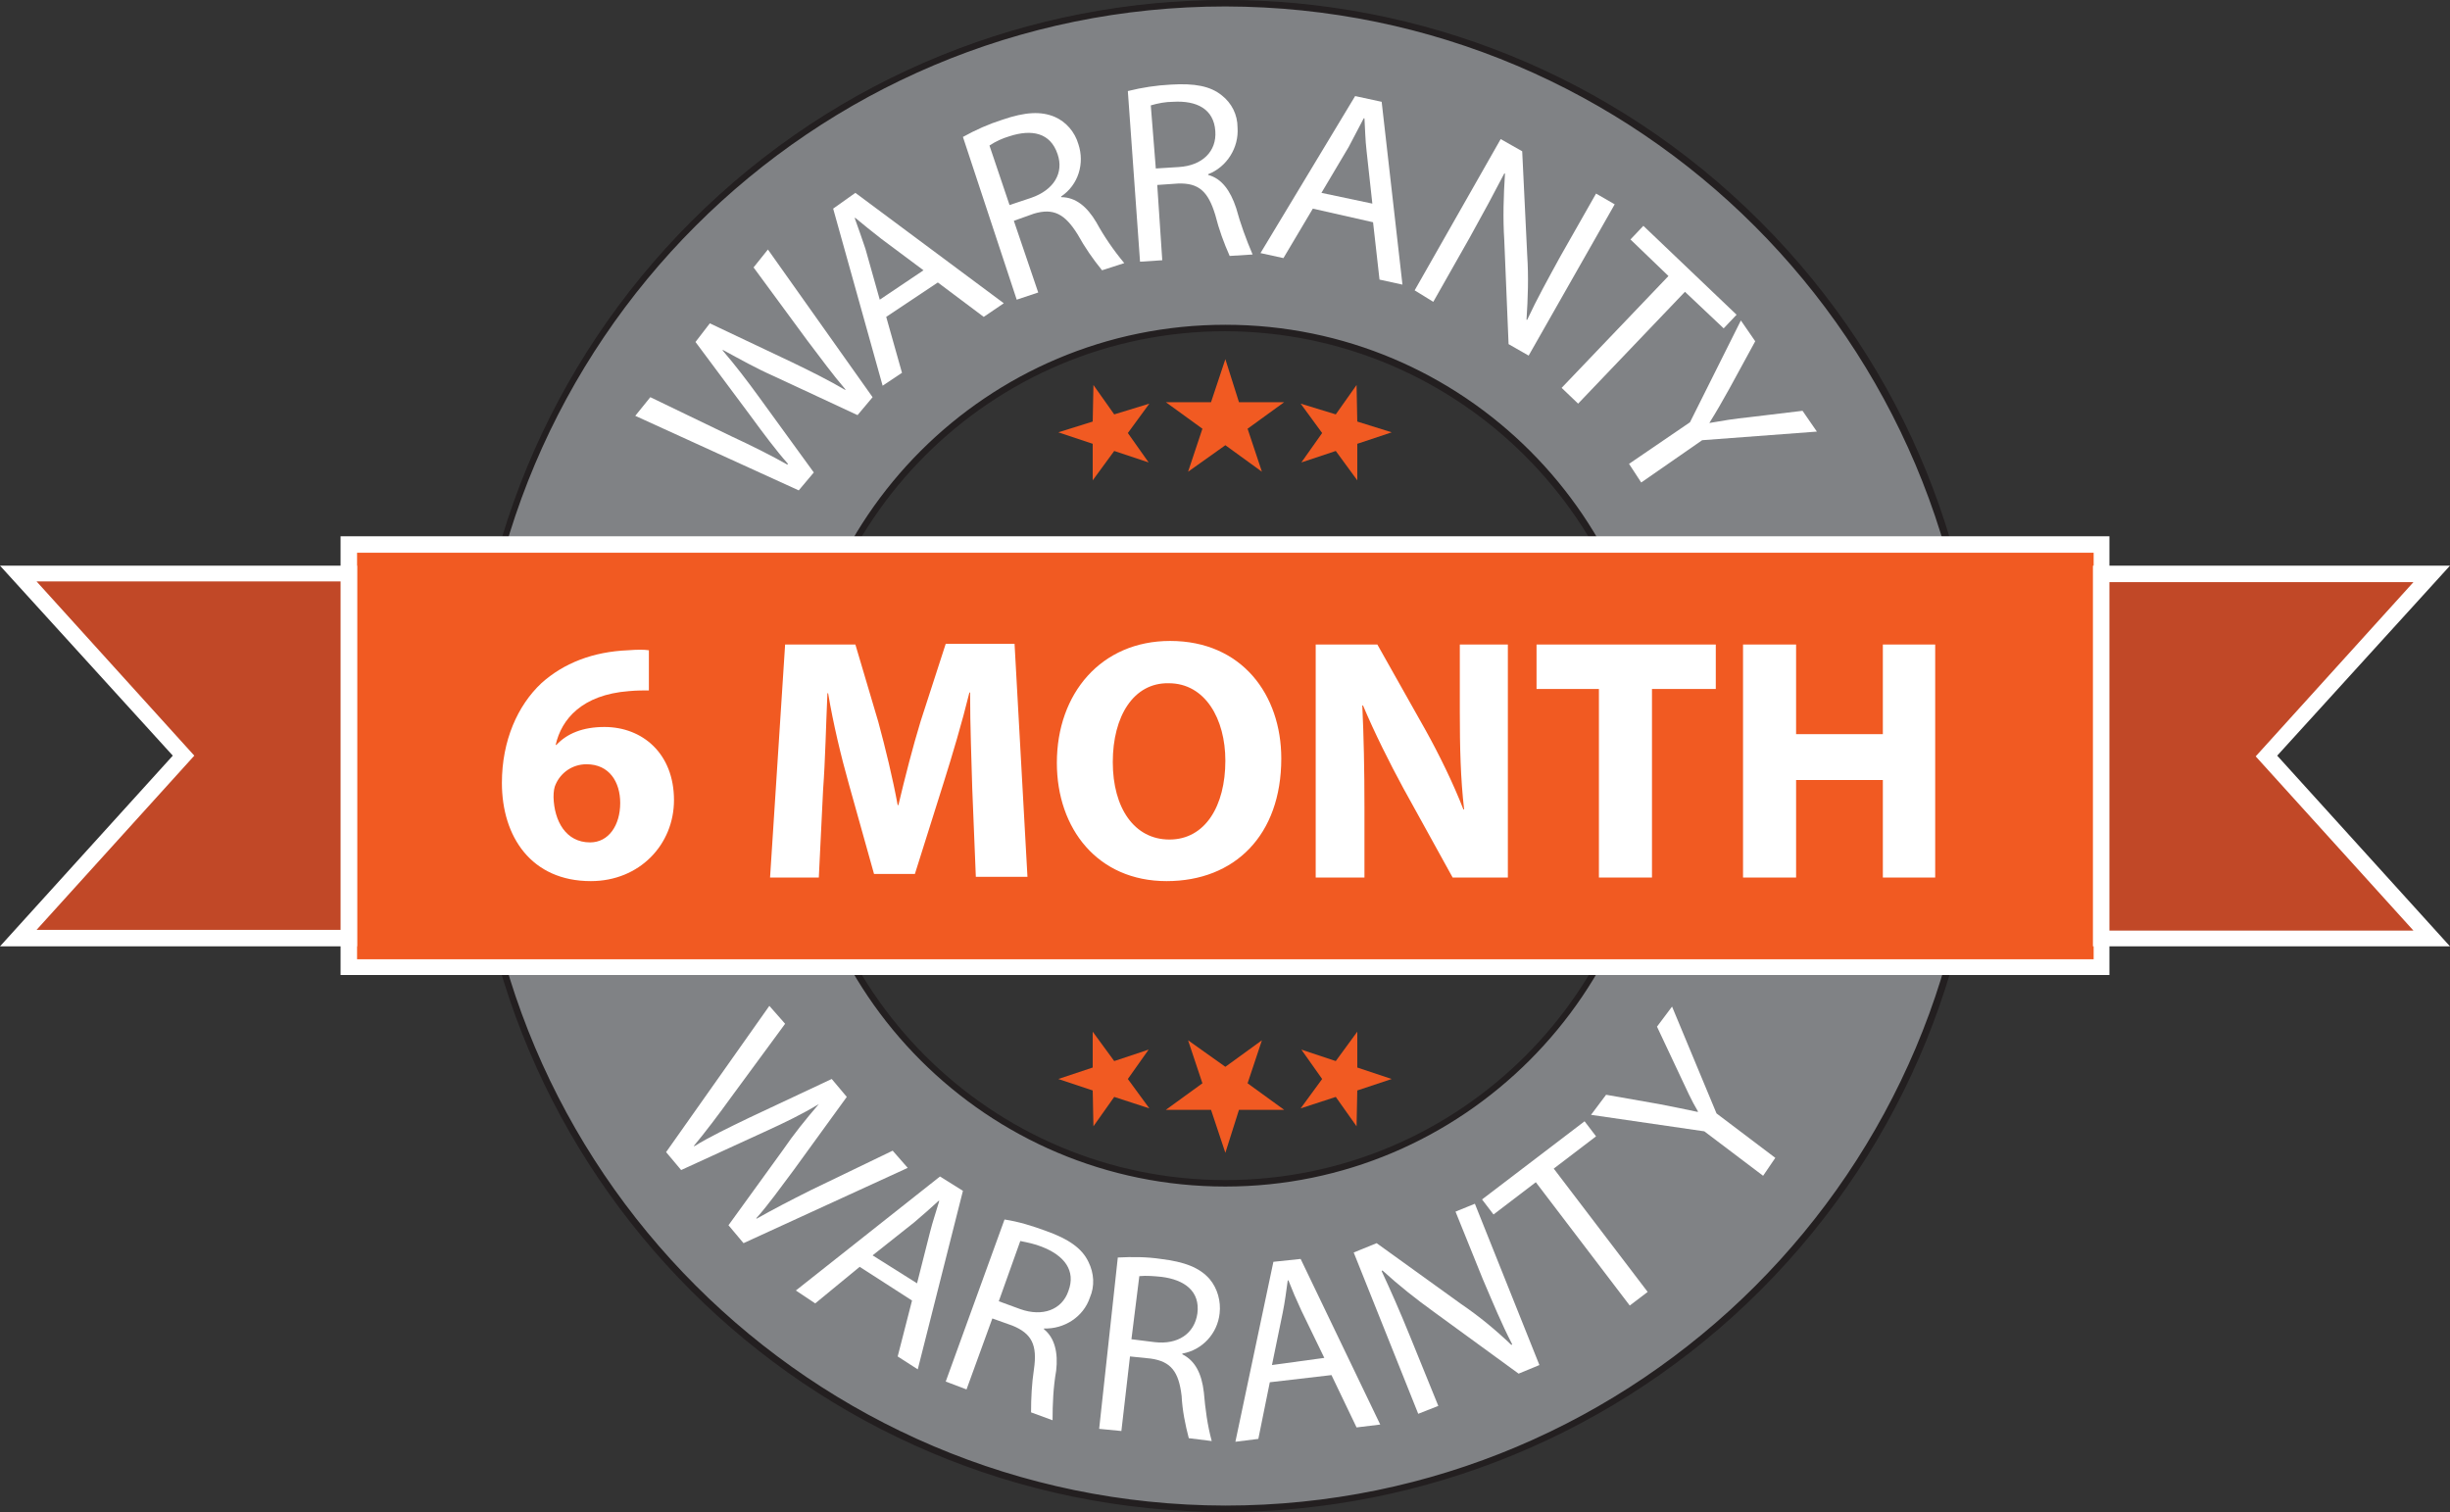
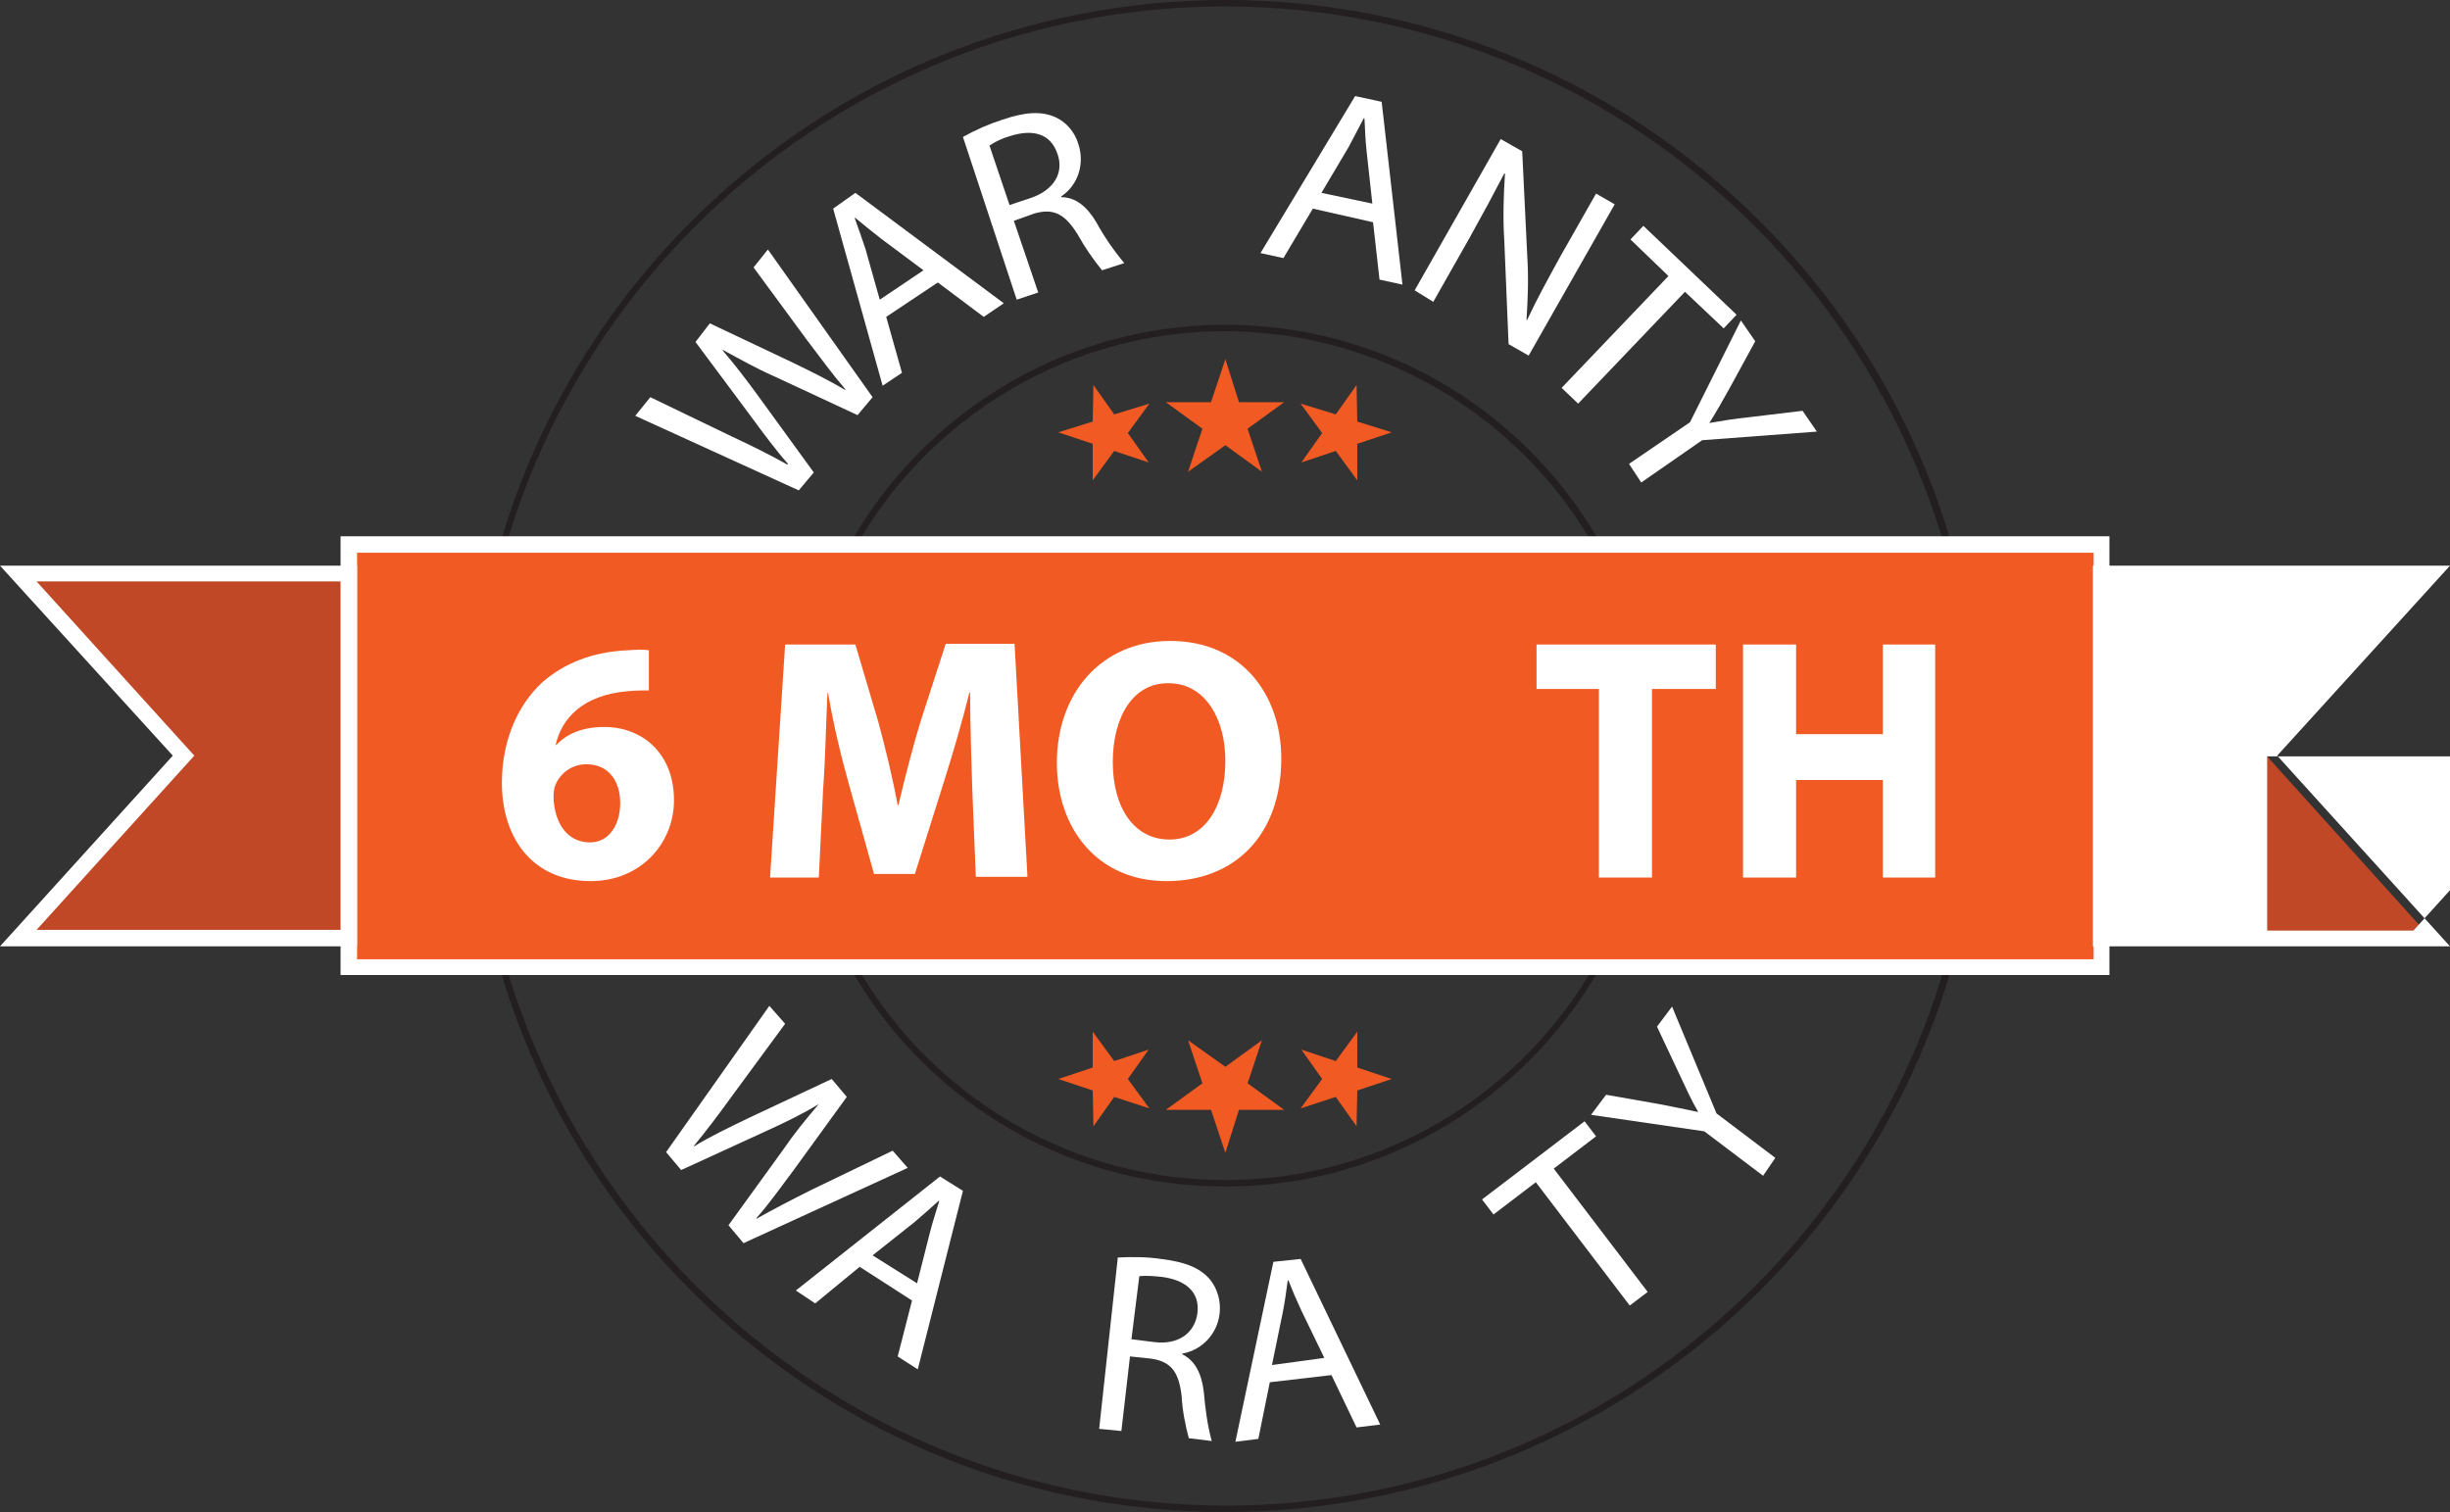
<svg xmlns="http://www.w3.org/2000/svg" version="1.1" id="Layer_1" x="0px" y="0px" viewBox="0 0 341.7 210.9" style="enable-background:new 0 0 341.7 210.9;" xml:space="preserve">
  <rect x="0" y="0" width="341.7" height="210.9" fill="#333333" stroke="none" />
  <style type="text/css">
	.st0{fill:#231F20;}
	.st1{fill:#808285;}
	.st2{fill:#F15A22;}
	.st3{fill:#FFFFFF;}
	.st4{fill:#C14827;}
	.st5{enable-background:new    ;}
</style>
  <title>Artboard 1</title>
  <path class="st0" d="M170.9,210.6c-58.1,0-105.2-47.1-105.3-105.2c0-27.9,11.1-54.7,30.9-74.5c41.1-41.1,107.7-41.1,148.8,0  s41.1,107.7,0,148.8C225.6,199.6,198.8,210.7,170.9,210.6z M170.9,0.6C113,0.6,66.1,47.5,66.1,105.4c0,57.9,46.9,104.8,104.7,104.8  c57.8,0,104.8-46.9,104.8-104.7C275.5,47.6,228.7,0.7,170.9,0.6L170.9,0.6z" />
-   <path class="st1" d="M170.9,0.4c-58,0-105,47-105,105s47,105,105,105s105-47,105-105l0,0C275.9,47.5,228.8,0.4,170.9,0.4z   M170.9,165.1c-32.9,0-59.7-26.7-59.7-59.6c0-32.9,26.7-59.7,59.6-59.7c32.9,0,59.7,26.7,59.7,59.6v0  C230.5,138.4,203.8,165.1,170.9,165.1C170.9,165.1,170.9,165.1,170.9,165.1z" />
  <path class="st0" d="M170.9,210.9c-58.2,0-105.4-47.2-105.4-105.4c0-28,11.1-54.8,30.9-74.6c41.2-41.2,107.9-41.2,149.1,0  s41.2,107.9,0,149.1C225.7,199.8,198.8,210.9,170.9,210.9z M170.9,0.9c-57.7,0-104.5,46.8-104.5,104.5  c0,57.7,46.8,104.5,104.5,104.6c57.7,0,104.5-46.8,104.5-104.5C275.3,47.7,228.6,1,170.9,0.9L170.9,0.9z M170.9,165.5  c-33.2,0-60.1-26.9-60.1-60.1s26.9-60.1,60.1-60.1S231,72.2,231,105.4C230.9,138.6,204,165.5,170.9,165.5L170.9,165.5z M170.9,46.2  c-32.7,0-59.2,26.5-59.2,59.2s26.5,59.2,59.2,59.2s59.2-26.5,59.2-59.2c0,0,0,0,0,0C230,72.7,203.5,46.3,170.9,46.2L170.9,46.2z" />
  <rect x="48.6" y="75.9" class="st2" width="244.4" height="59" />
  <path class="st3" d="M294.2,136H47.5V74.8h246.7V136z M49.8,133.8h242.2V77.1H49.8V133.8z" />
  <path class="st3" d="M111.4,68.4L88.6,58l2.1-2.6l11.4,5.5c2.8,1.3,5.6,2.7,7.7,3.9l0.1-0.1c-1.6-1.8-3.4-4.2-5.3-6.8L97,47.7l2-2.6  l11.4,5.4c2.7,1.3,5.3,2.6,7.5,3.9v-0.1c-1.8-2.1-3.4-4.3-5.3-6.8l-7.5-10.2l2-2.5l14.6,20.6l-2.1,2.5L108,52.5  c-2.5-1.1-4.8-2.4-7.2-3.7v0.1c1.8,2.1,3.4,4.2,5,6.4l7.7,10.6L111.4,68.4z" />
  <path class="st3" d="M123.6,44.2l2.2,7.8l-2.7,1.8l-6.9-24.7l3.1-2.2L140,42.3l-2.8,1.9l-6.4-4.8L123.6,44.2z M128.8,37.7l-5.9-4.4  c-1.3-1-2.5-2-3.6-2.9h-0.1c0.5,1.4,1,2.8,1.5,4.3l2,7.1L128.8,37.7z" />
  <path class="st3" d="M134.3,19.1c1.8-1,3.6-1.8,5.5-2.4c3.2-1.1,5.4-1.2,7.3-0.4c1.6,0.7,2.8,2.1,3.3,3.8c0.9,2.7,0,5.7-2.4,7.3v0.1  c2,0,3.6,1.3,4.9,3.5c1.1,2,2.4,3.9,3.9,5.7l-3.1,1c-1.3-1.6-2.4-3.2-3.4-5c-1.8-2.9-3.4-3.7-6.1-2.9l-2.8,1l3.4,10l-3,1L134.3,19.1  z M140.8,28.6l3-1c3.2-1.1,4.6-3.5,3.7-6.1c-1-3-3.6-3.5-6.7-2.5c-1,0.3-1.9,0.7-2.8,1.3L140.8,28.6z" />
-   <path class="st3" d="M157.3,12.7c2-0.5,4-0.8,6-0.9c3.3-0.2,5.5,0.2,7.1,1.5c1.4,1.1,2.2,2.7,2.2,4.5c0.2,2.8-1.5,5.5-4.1,6.5v0.1  c1.9,0.5,3.1,2.2,3.9,4.6c0.6,2.2,1.4,4.4,2.3,6.5l-3.2,0.2c-0.8-1.8-1.5-3.7-2-5.7c-1-3.3-2.3-4.5-5.2-4.4l-2.9,0.2l0.7,10.5  l-3.1,0.2L157.3,12.7z M161.2,23.5l3.2-0.2c3.3-0.2,5.3-2.2,5.1-5c-0.2-3.1-2.6-4.3-5.9-4.1c-1,0-2.1,0.2-3.1,0.5L161.2,23.5z" />
  <path class="st3" d="M183.1,29.1L179,36l-3.2-0.7L189,13.4l3.7,0.8l2.9,25.5l-3.2-0.7l-0.9-8L183.1,29.1z M191.4,28.4l-0.8-7.3  c-0.2-1.7-0.2-3.1-0.3-4.6h-0.1c-0.7,1.3-1.4,2.7-2.1,4l-3.8,6.4L191.4,28.4z" />
  <path class="st3" d="M197.3,40.5l12-21.1l3,1.7l0.7,14.5c0.2,3,0.1,6-0.1,9h0.1c1.4-3,2.8-5.5,4.6-8.8l5-8.8l2.6,1.5l-12,21.1  l-2.8-1.6l-0.6-14.5c-0.2-3.1-0.1-6.2,0.1-9.3h-0.1c-1.4,2.7-2.8,5.3-4.8,8.9l-5.1,9L197.3,40.5z" />
  <path class="st3" d="M232.7,38.5l-5.3-5.1l1.8-1.9l13,12.4l-1.8,1.9l-5.4-5.1l-14.9,15.6l-2.3-2.2L232.7,38.5z" />
  <path class="st3" d="M227.2,64.7l8.5-5.8l7.1-14.2l2,2.9l-3.6,6.6c-1,1.8-1.8,3.2-2.8,4.8V59c1.7-0.3,3.5-0.6,5.5-0.8l7.5-0.9l2,2.9  l-16,1.2l-8.5,5.9L227.2,64.7z" />
  <path class="st3" d="M92.9,160.7l14.4-20.4l2.2,2.5l-7.5,10.2c-1.8,2.5-3.7,5-5.2,6.8v0.1c2.1-1.3,4.8-2.6,7.7-4l11.5-5.4l2.1,2.5  l-7.4,10.2c-1.8,2.4-3.5,4.8-5.2,6.7v0.1c2.3-1.3,4.8-2.6,7.6-4l11.4-5.5l2.1,2.4l-22.9,10.5l-2.1-2.5l7.6-10.5  c1.5-2.2,3.2-4.3,5-6.4l0,0c-2.3,1.4-4.8,2.6-7.2,3.7L95,163.2L92.9,160.7z" />
  <path class="st3" d="M119.9,176.7l-6.2,5.1l-2.7-1.8l20.1-15.9l3.2,2L128,191l-2.8-1.8l2-7.8L119.9,176.7z M127.9,179l1.8-7.1  c0.4-1.6,0.9-3,1.3-4.4h-0.1c-1.1,1-2.2,2-3.4,3l-5.8,4.6L127.9,179z" />
-   <path class="st3" d="M140.1,170.1c2,0.3,3.9,0.9,5.8,1.6c3.1,1.1,5,2.4,5.9,4.3c0.8,1.6,0.9,3.4,0.2,5c-0.9,2.7-3.6,4.4-6.4,4.3v0.1  c1.5,1.2,2,3.3,1.7,5.8c-0.4,2.3-0.5,4.6-0.5,6.9l-3-1.1c0-2,0.1-4,0.4-6c0.5-3.4-0.3-5-3-6.1l-2.8-1l-3.6,9.9l-2.9-1.1L140.1,170.1  z M139.3,181.5l3,1.1c3.1,1.1,5.8,0.1,6.7-2.5c1.1-2.9-0.6-5-3.7-6.2c-1-0.4-2-0.6-3-0.8L139.3,181.5z" />
  <path class="st3" d="M155.9,175.4c2-0.1,4-0.1,6,0.2c3.3,0.4,5.4,1.2,6.8,2.8c1.1,1.3,1.6,3.1,1.4,4.8c-0.3,2.8-2.4,5.1-5.2,5.6v0.1  c1.8,0.9,2.7,2.7,3,5.3c0.2,2.3,0.5,4.6,1.1,6.8l-3.2-0.4c-0.5-1.9-0.9-3.9-1-5.9c-0.4-3.4-1.5-4.8-4.3-5.2l-2.9-0.3l-1.2,10.4  l-3.1-0.3L155.9,175.4z M157.8,186.8l3.2,0.4c3.3,0.4,5.6-1.2,6-4c0.4-3.1-1.8-4.7-5-5.1c-1-0.1-2.1-0.2-3.1-0.1L157.8,186.8z" />
  <path class="st3" d="M177.1,192.8l-1.6,7.9l-3.2,0.4l5.3-25.1l3.8-0.4l11.1,23.1l-3.3,0.4l-3.5-7.3L177.1,192.8z M184.7,189.4  l-3.2-6.6c-0.7-1.5-1.3-2.9-1.8-4.2h-0.1c-0.2,1.5-0.4,3-0.7,4.5l-1.5,7.3L184.7,189.4z" />
-   <path class="st3" d="M197.8,197.2l-9-22.5l3.2-1.3l11.8,8.5c2.5,1.7,4.8,3.6,7,5.7l0.1-0.1c-1.5-2.9-2.6-5.6-4.1-9.1L203,169  l2.7-1.1l9,22.5l-2.9,1.2l-11.8-8.6c-2.5-1.8-4.9-3.7-7.2-5.8l-0.1,0.1c1.3,2.8,2.5,5.5,4,9.2l3.9,9.6L197.8,197.2z" />
  <path class="st3" d="M214.2,164.9l-5.9,4.5l-1.6-2.1l14.3-10.9l1.6,2.1l-5.9,4.5l13.1,17.2l-2.5,1.9L214.2,164.9z" />
  <path class="st3" d="M245.9,164l-8.2-6.2l-15.8-2.3l2.1-2.8l7.4,1.3c2,0.4,3.6,0.7,5.4,1.1V155c-0.9-1.5-1.6-3.1-2.5-5l-3.2-6.8  l2.1-2.8l6.2,14.9l8.2,6.2L245.9,164z" />
  <polygon class="st2" points="170.9,50.1 172.8,56.1 179.1,56.1 174,59.8 176,65.8 170.9,62.1 165.7,65.8 167.7,59.8 162.6,56.1   168.9,56.1 " />
  <polygon class="st2" points="189.2,53.7 189.3,58.8 194.1,60.3 189.3,61.9 189.3,67 186.3,62.9 181.5,64.5 184.4,60.4 181.4,56.3   186.3,57.8 " />
  <polygon class="st2" points="152.5,53.7 152.4,58.8 147.6,60.3 152.4,61.9 152.4,67 155.4,62.9 160.2,64.5 157.3,60.4 160.3,56.3   155.4,57.8 " />
  <polygon class="st2" points="170.9,160.8 168.9,154.8 162.6,154.8 167.7,151.1 165.7,145.1 170.9,148.8 176,145.1 174,151.1   179.1,154.8 172.8,154.8 " />
  <polygon class="st2" points="152.5,157.1 152.4,152.1 147.6,150.5 152.4,148.9 152.4,143.9 155.4,148 160.2,146.4 157.3,150.5   160.3,154.6 155.4,153 " />
  <polygon class="st2" points="189.2,157.1 189.3,152.1 194.1,150.5 189.3,148.9 189.3,143.9 186.3,148 181.5,146.4 184.4,150.5   181.4,154.6 186.3,153 " />
  <polygon class="st4" points="339.1,130.9 293.1,130.9 293.1,80 339.1,80 316.1,105.4 " />
-   <path class="st3" d="M341.7,132h-49.8V78.9h49.8l-24.1,26.5L341.7,132z M294.2,129.8h42.4l-22-24.3l22-24.3h-42.4V129.8z" />
+   <path class="st3" d="M341.7,132h-49.8V78.9h49.8l-24.1,26.5L341.7,132z M294.2,129.8h42.4l22-24.3h-42.4V129.8z" />
  <polygon class="st4" points="2.5,80 48.6,80 48.6,130.9 2.5,130.9 25.6,105.4 " />
  <path class="st3" d="M49.8,132H0l24.1-26.6L0,78.9h49.8V132z M5.1,129.7h42.4V81.1H5.1l22,24.3L5.1,129.7z" />
  <g class="st5">
    <path class="st3" d="M90.5,96.3c-0.8,0-1.7,0-2.8,0.1c-6.5,0.5-9.4,3.9-10.2,7.5h0.1c1.5-1.6,3.7-2.5,6.7-2.5   c5.3,0,9.7,3.7,9.7,10.2c0,6.2-4.8,11.3-11.6,11.3c-8.3,0-12.4-6.2-12.4-13.7c0-5.9,2.2-10.8,5.5-13.9c3.1-2.8,7.2-4.4,12.1-4.6   c1.3-0.1,2.2-0.1,2.9,0V96.3z M82.3,117.5c2.6,0,4.2-2.4,4.2-5.5c0-2.9-1.5-5.4-4.7-5.4c-2,0-3.6,1.2-4.3,2.8   c-0.2,0.4-0.3,1-0.3,1.8C77.3,114.5,78.9,117.5,82.3,117.5L82.3,117.5z" />
    <path class="st3" d="M135.6,110c-0.1-3.9-0.3-8.6-0.3-13.4h-0.1c-1,4.1-2.4,8.8-3.6,12.6l-4,12.7h-5.7l-3.5-12.5   c-1.1-3.9-2.2-8.5-2.9-12.7h-0.1c-0.2,4.4-0.3,9.4-0.6,13.4l-0.6,12.3h-6.8l2.1-32.5h9.8l3.2,10.8c1,3.7,2,7.8,2.7,11.6h0.1   c0.9-3.8,2-8.1,3.1-11.7l3.5-10.8h9.6l1.8,32.5h-7.2L135.6,110z" />
    <path class="st3" d="M178.7,105.8c0,10.7-6.5,17.1-16,17.1c-9.6,0-15.3-7.3-15.3-16.5c0-9.7,6.2-17,15.8-17   C173.2,89.4,178.7,96.9,178.7,105.8z M155.2,106.3c0,6.4,3,10.8,7.9,10.8c5,0,7.8-4.7,7.8-11c0-5.8-2.8-10.8-7.9-10.8   C158.1,95.2,155.2,99.9,155.2,106.3z" />
-     <path class="st3" d="M183.5,122.4V89.9h8.6l6.7,11.9c1.9,3.4,3.9,7.5,5.3,11.1h0.1c-0.5-4.3-0.6-8.7-0.6-13.6v-9.4h6.7v32.5h-7.7   l-6.9-12.5c-1.9-3.5-4-7.7-5.6-11.5l-0.1,0c0.2,4.3,0.3,8.9,0.3,14.2v9.8H183.5z" />
    <path class="st3" d="M223,96.1h-8.7v-6.2h25v6.2h-8.9v26.3H223V96.1z" />
    <path class="st3" d="M250.5,89.9v12.5h12.1V89.9h7.3v32.5h-7.3v-13.6h-12.1v13.6h-7.4V89.9H250.5z" />
  </g>
</svg>